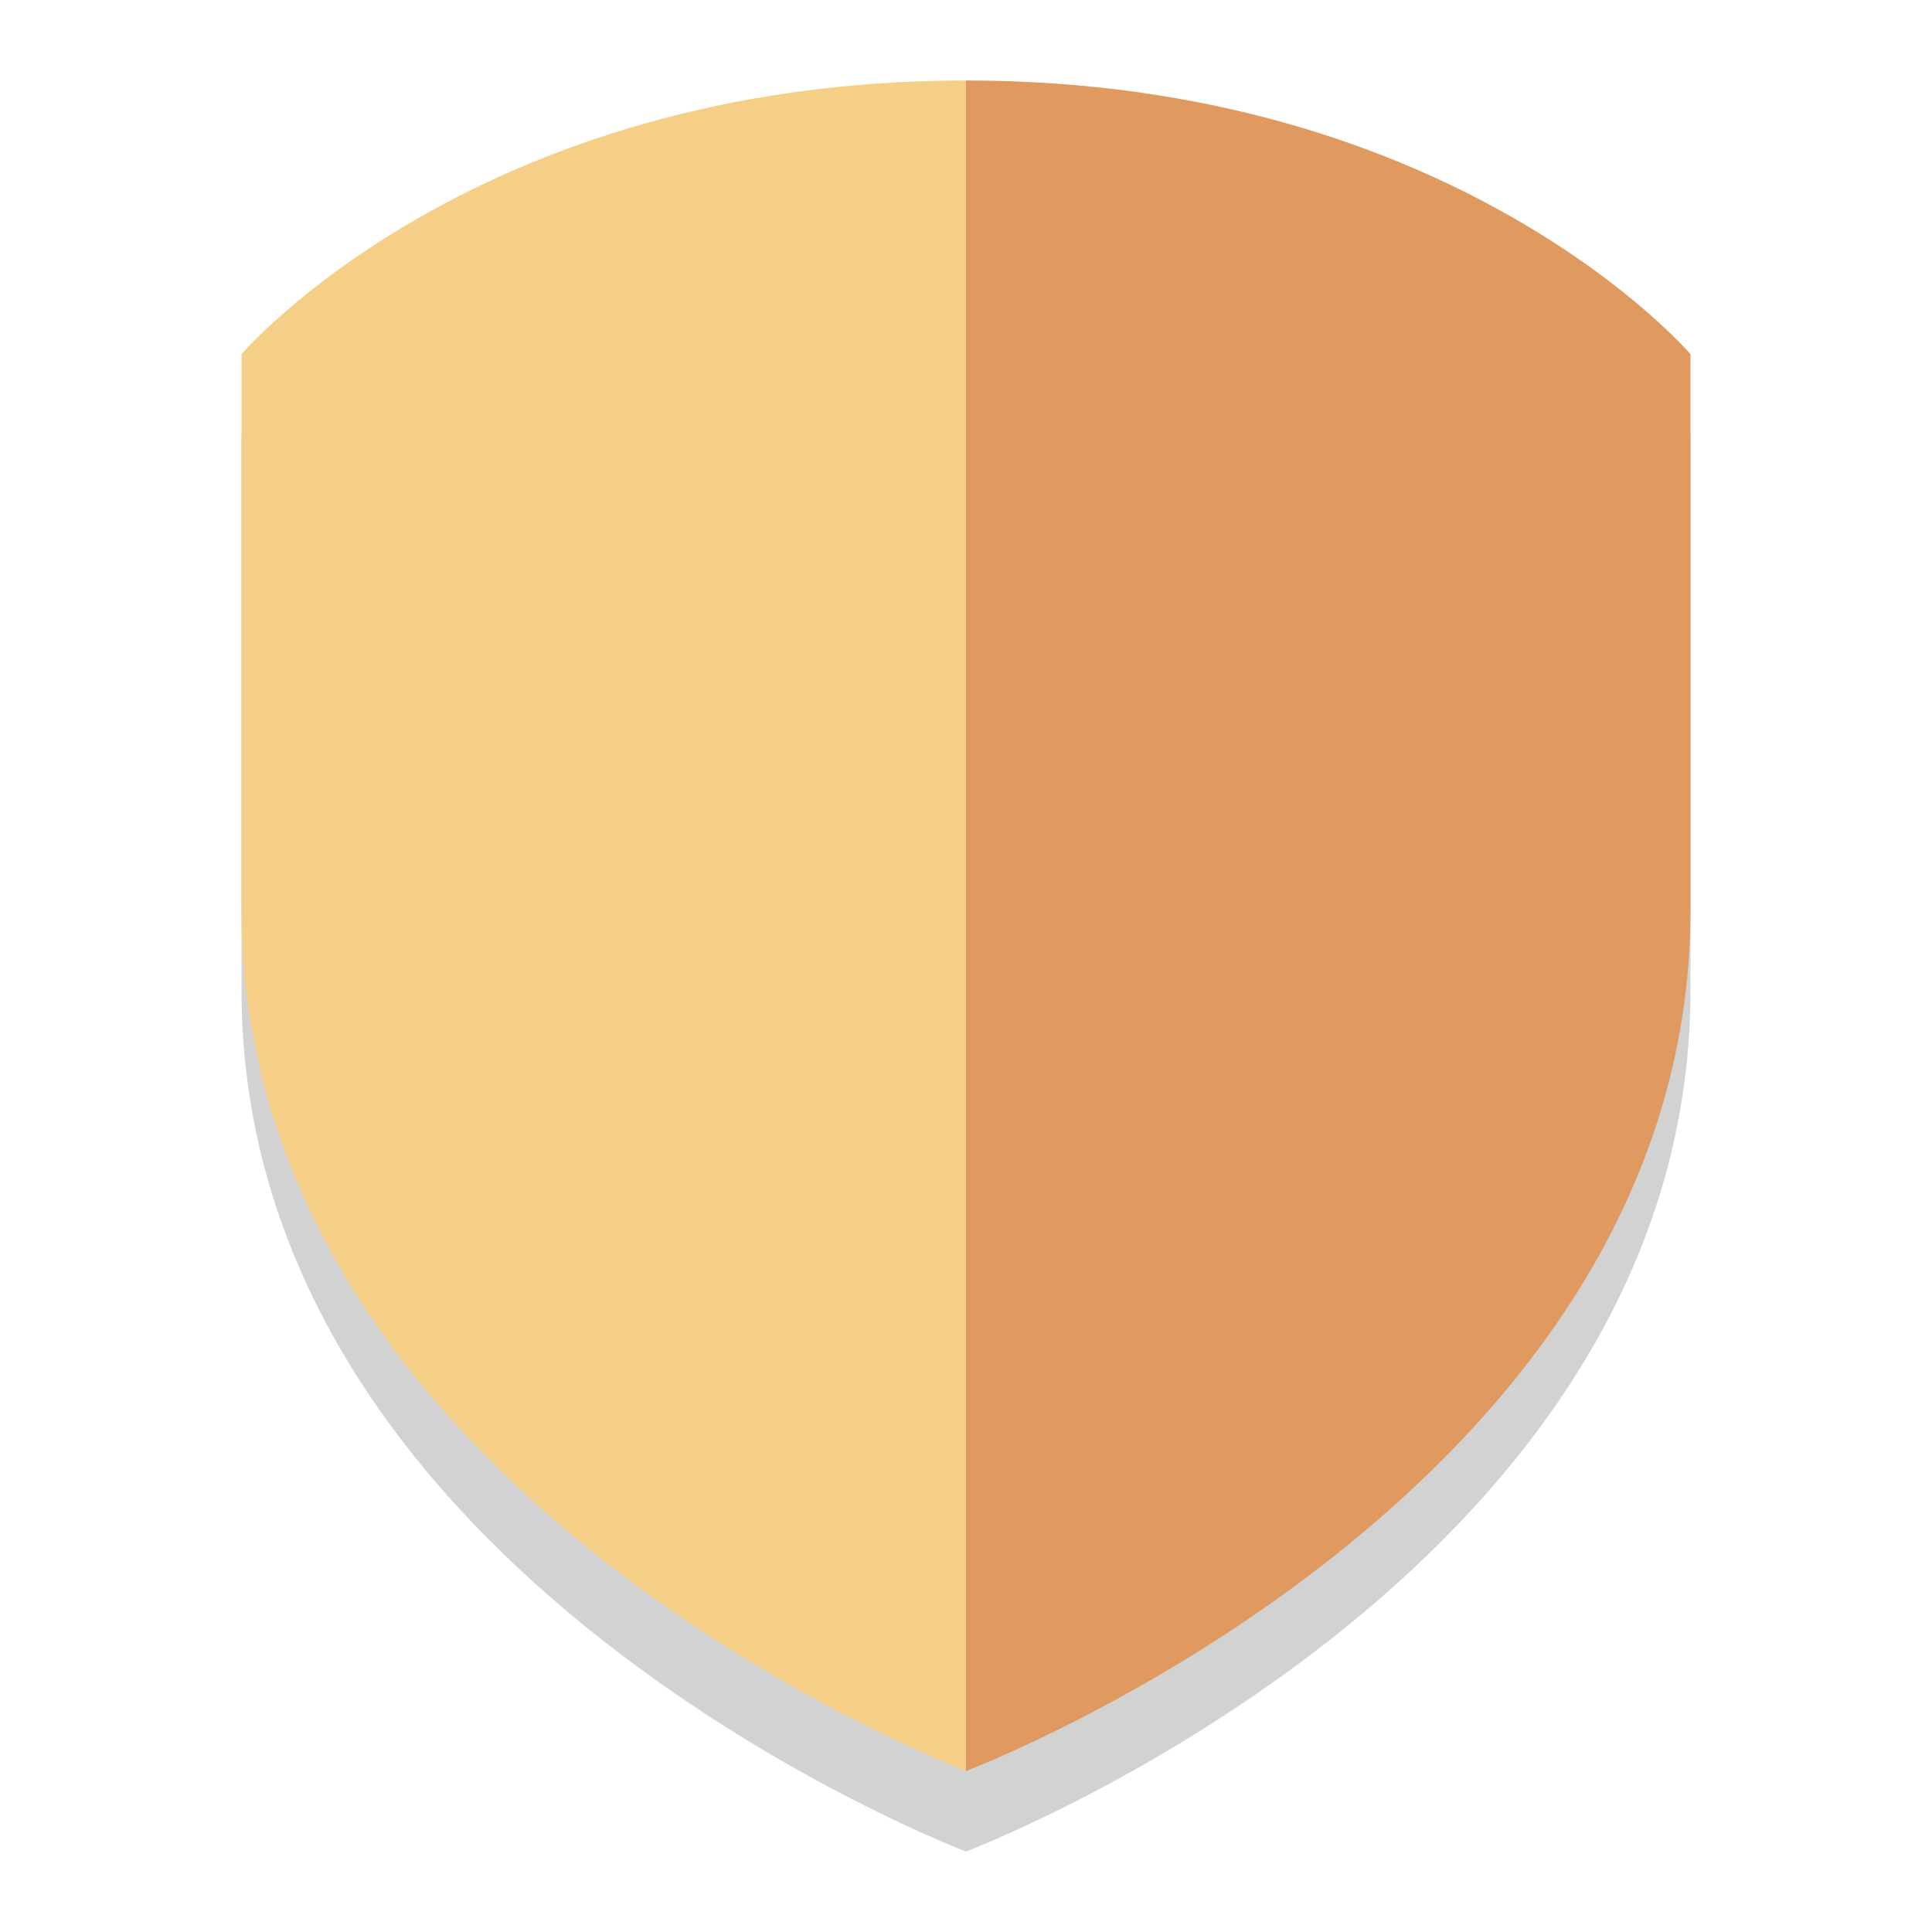
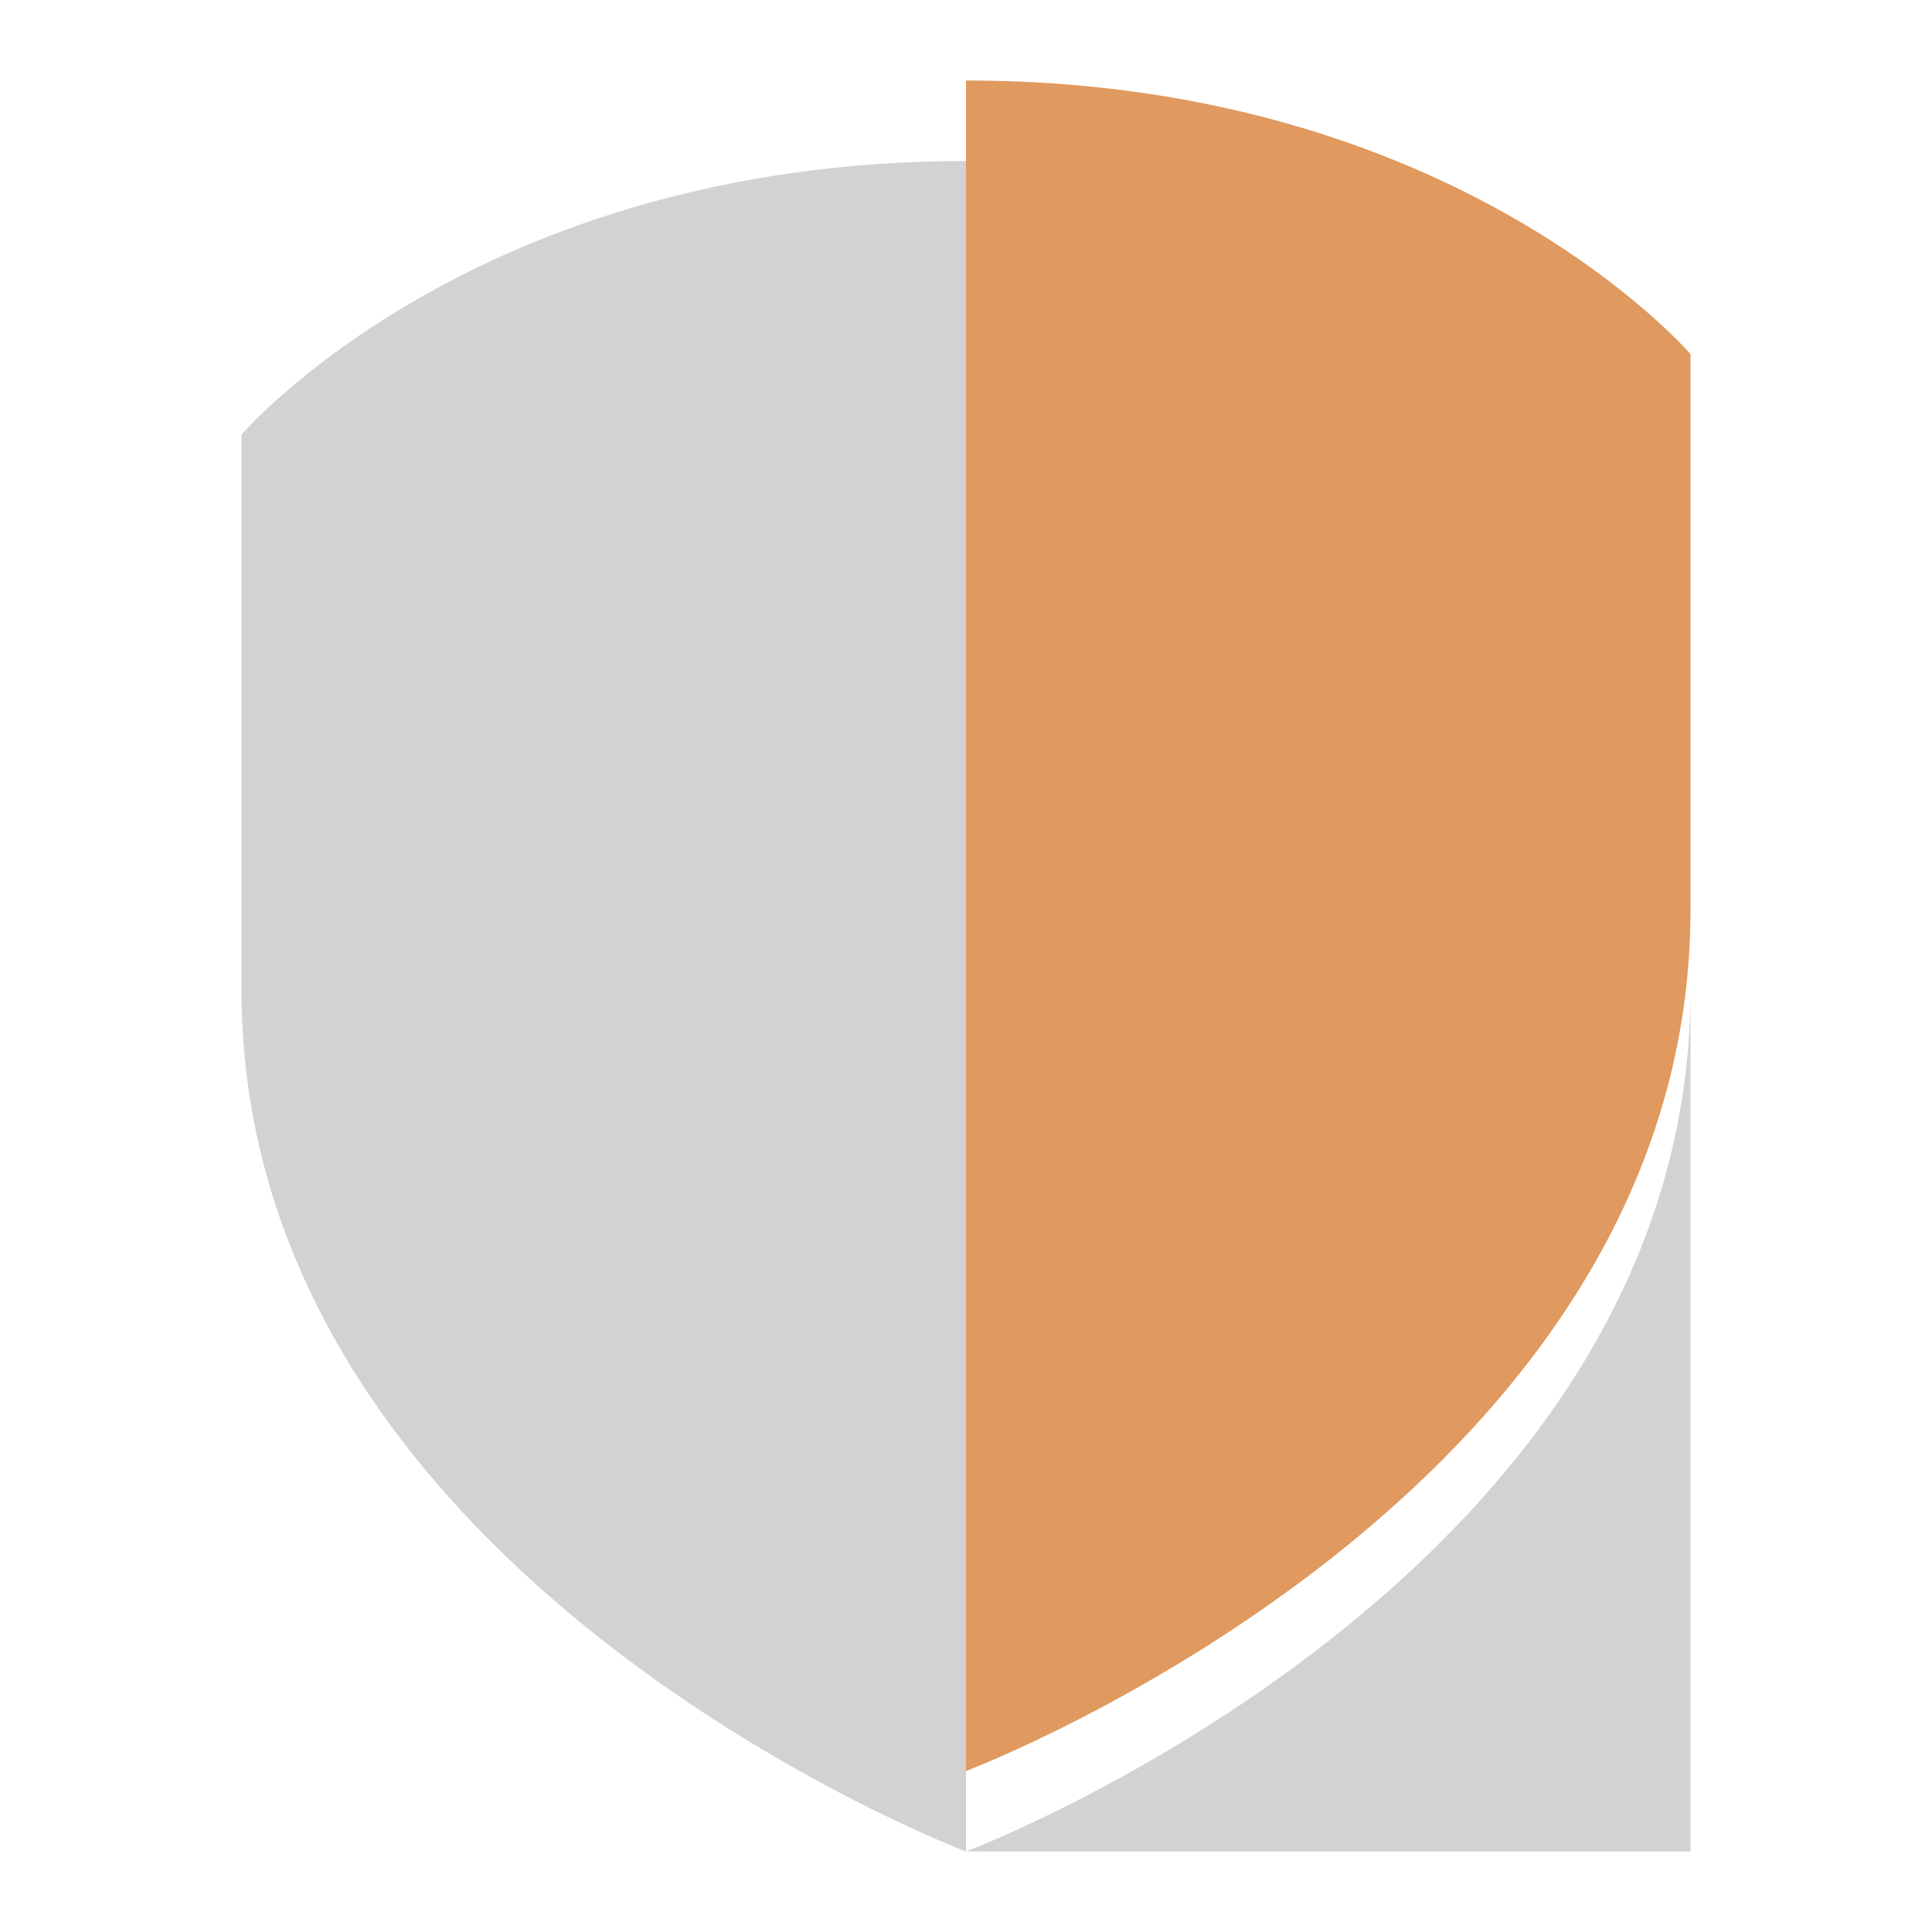
<svg xmlns="http://www.w3.org/2000/svg" version="1.1" id="Layer_1" x="0px" y="0px" viewBox="0 0 24 24" style="enable-background:new 0 0 24 24;" xml:space="preserve">
  <style type="text/css">
	.st0{opacity:0.2;}
	.st1{fill:#231F20;}
	.st2{fill:#F5CF87;}
	.st3{fill:#E0995E;}
</style>
  <g id="Layer_1_2_">
    <g class="st0">
      <path class="st1" d="M12,23c0,0-9-3.4-9-10.7V5.4C3,5.4,5.9,2,12,2V23z" />
    </g>
    <g class="st0">
-       <path class="st1" d="M12,23c0,0,9-3.4,9-10.7V5.4c0,0-2.9-3.4-9-3.4V23z" />
+       <path class="st1" d="M12,23c0,0,9-3.4,9-10.7V5.4V23z" />
    </g>
    <g>
-       <path class="st2" d="M12,22c0,0-9-3.4-9-10.7V4.4C3,4.4,5.9,1,12,1V22z" />
-     </g>
+       </g>
    <g>
      <path class="st3" d="M12,22c0,0,9-3.4,9-10.7V4.4c0,0-2.9-3.4-9-3.4V22z" />
    </g>
  </g>
</svg>